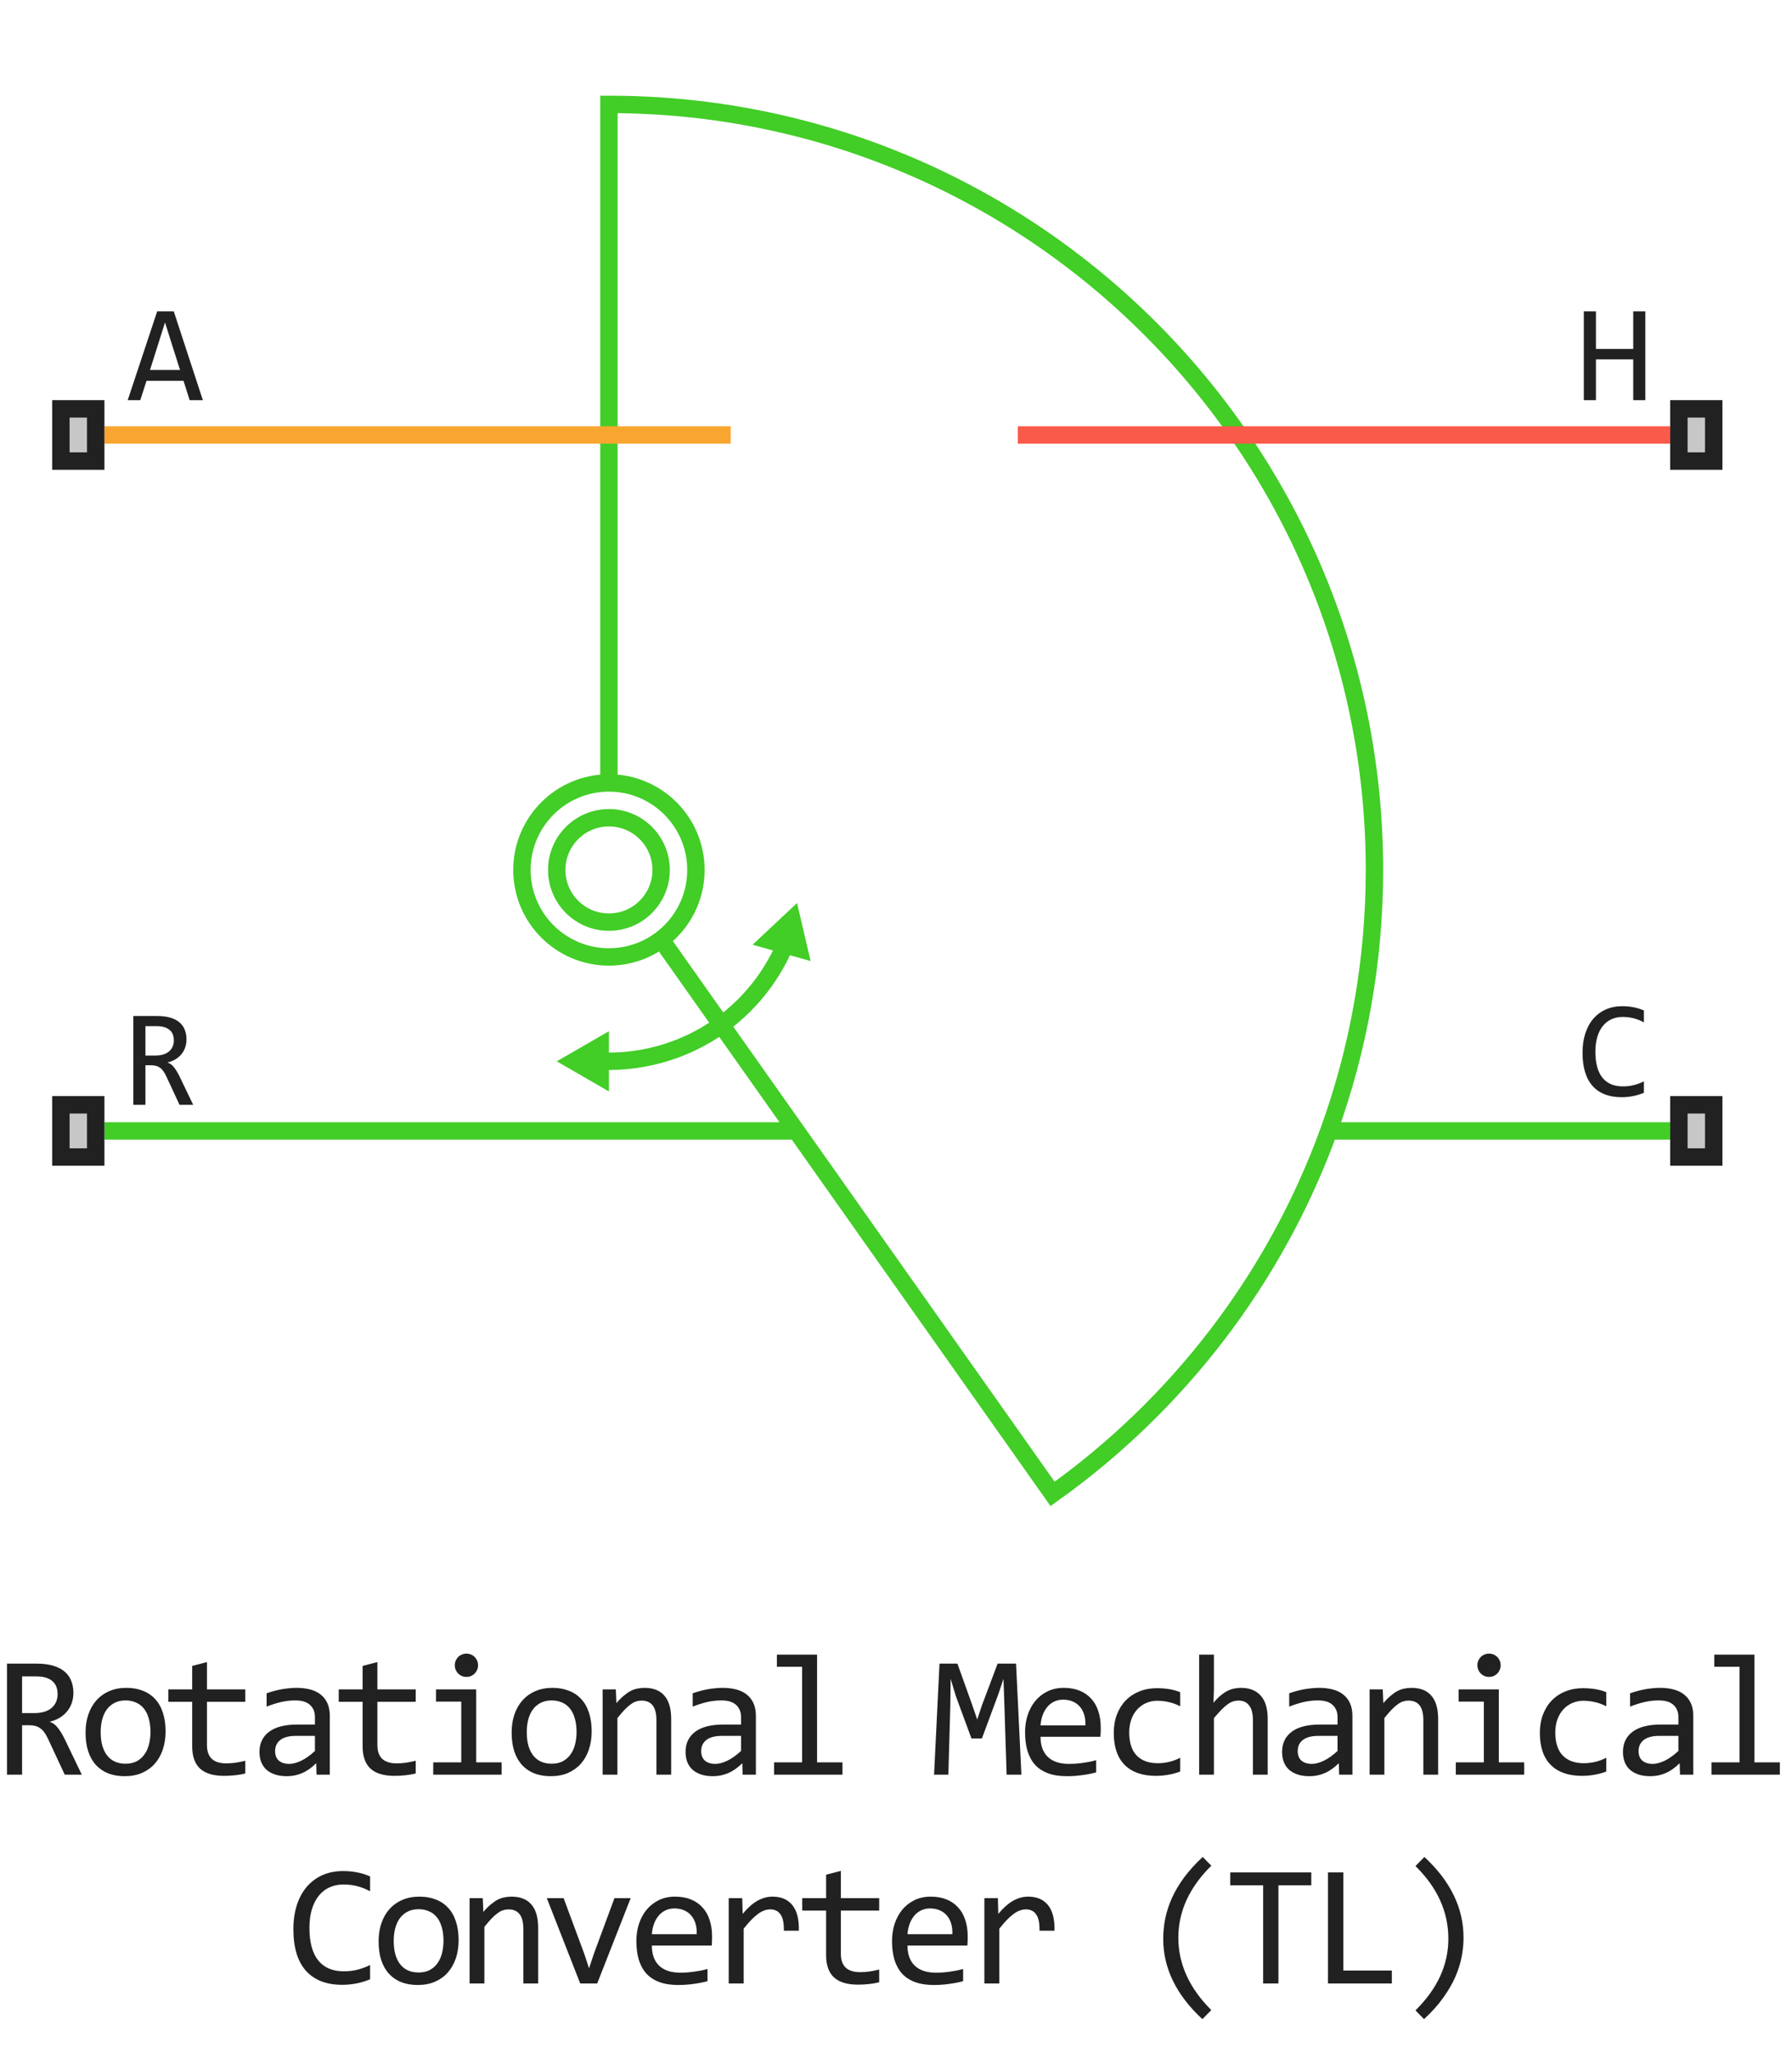
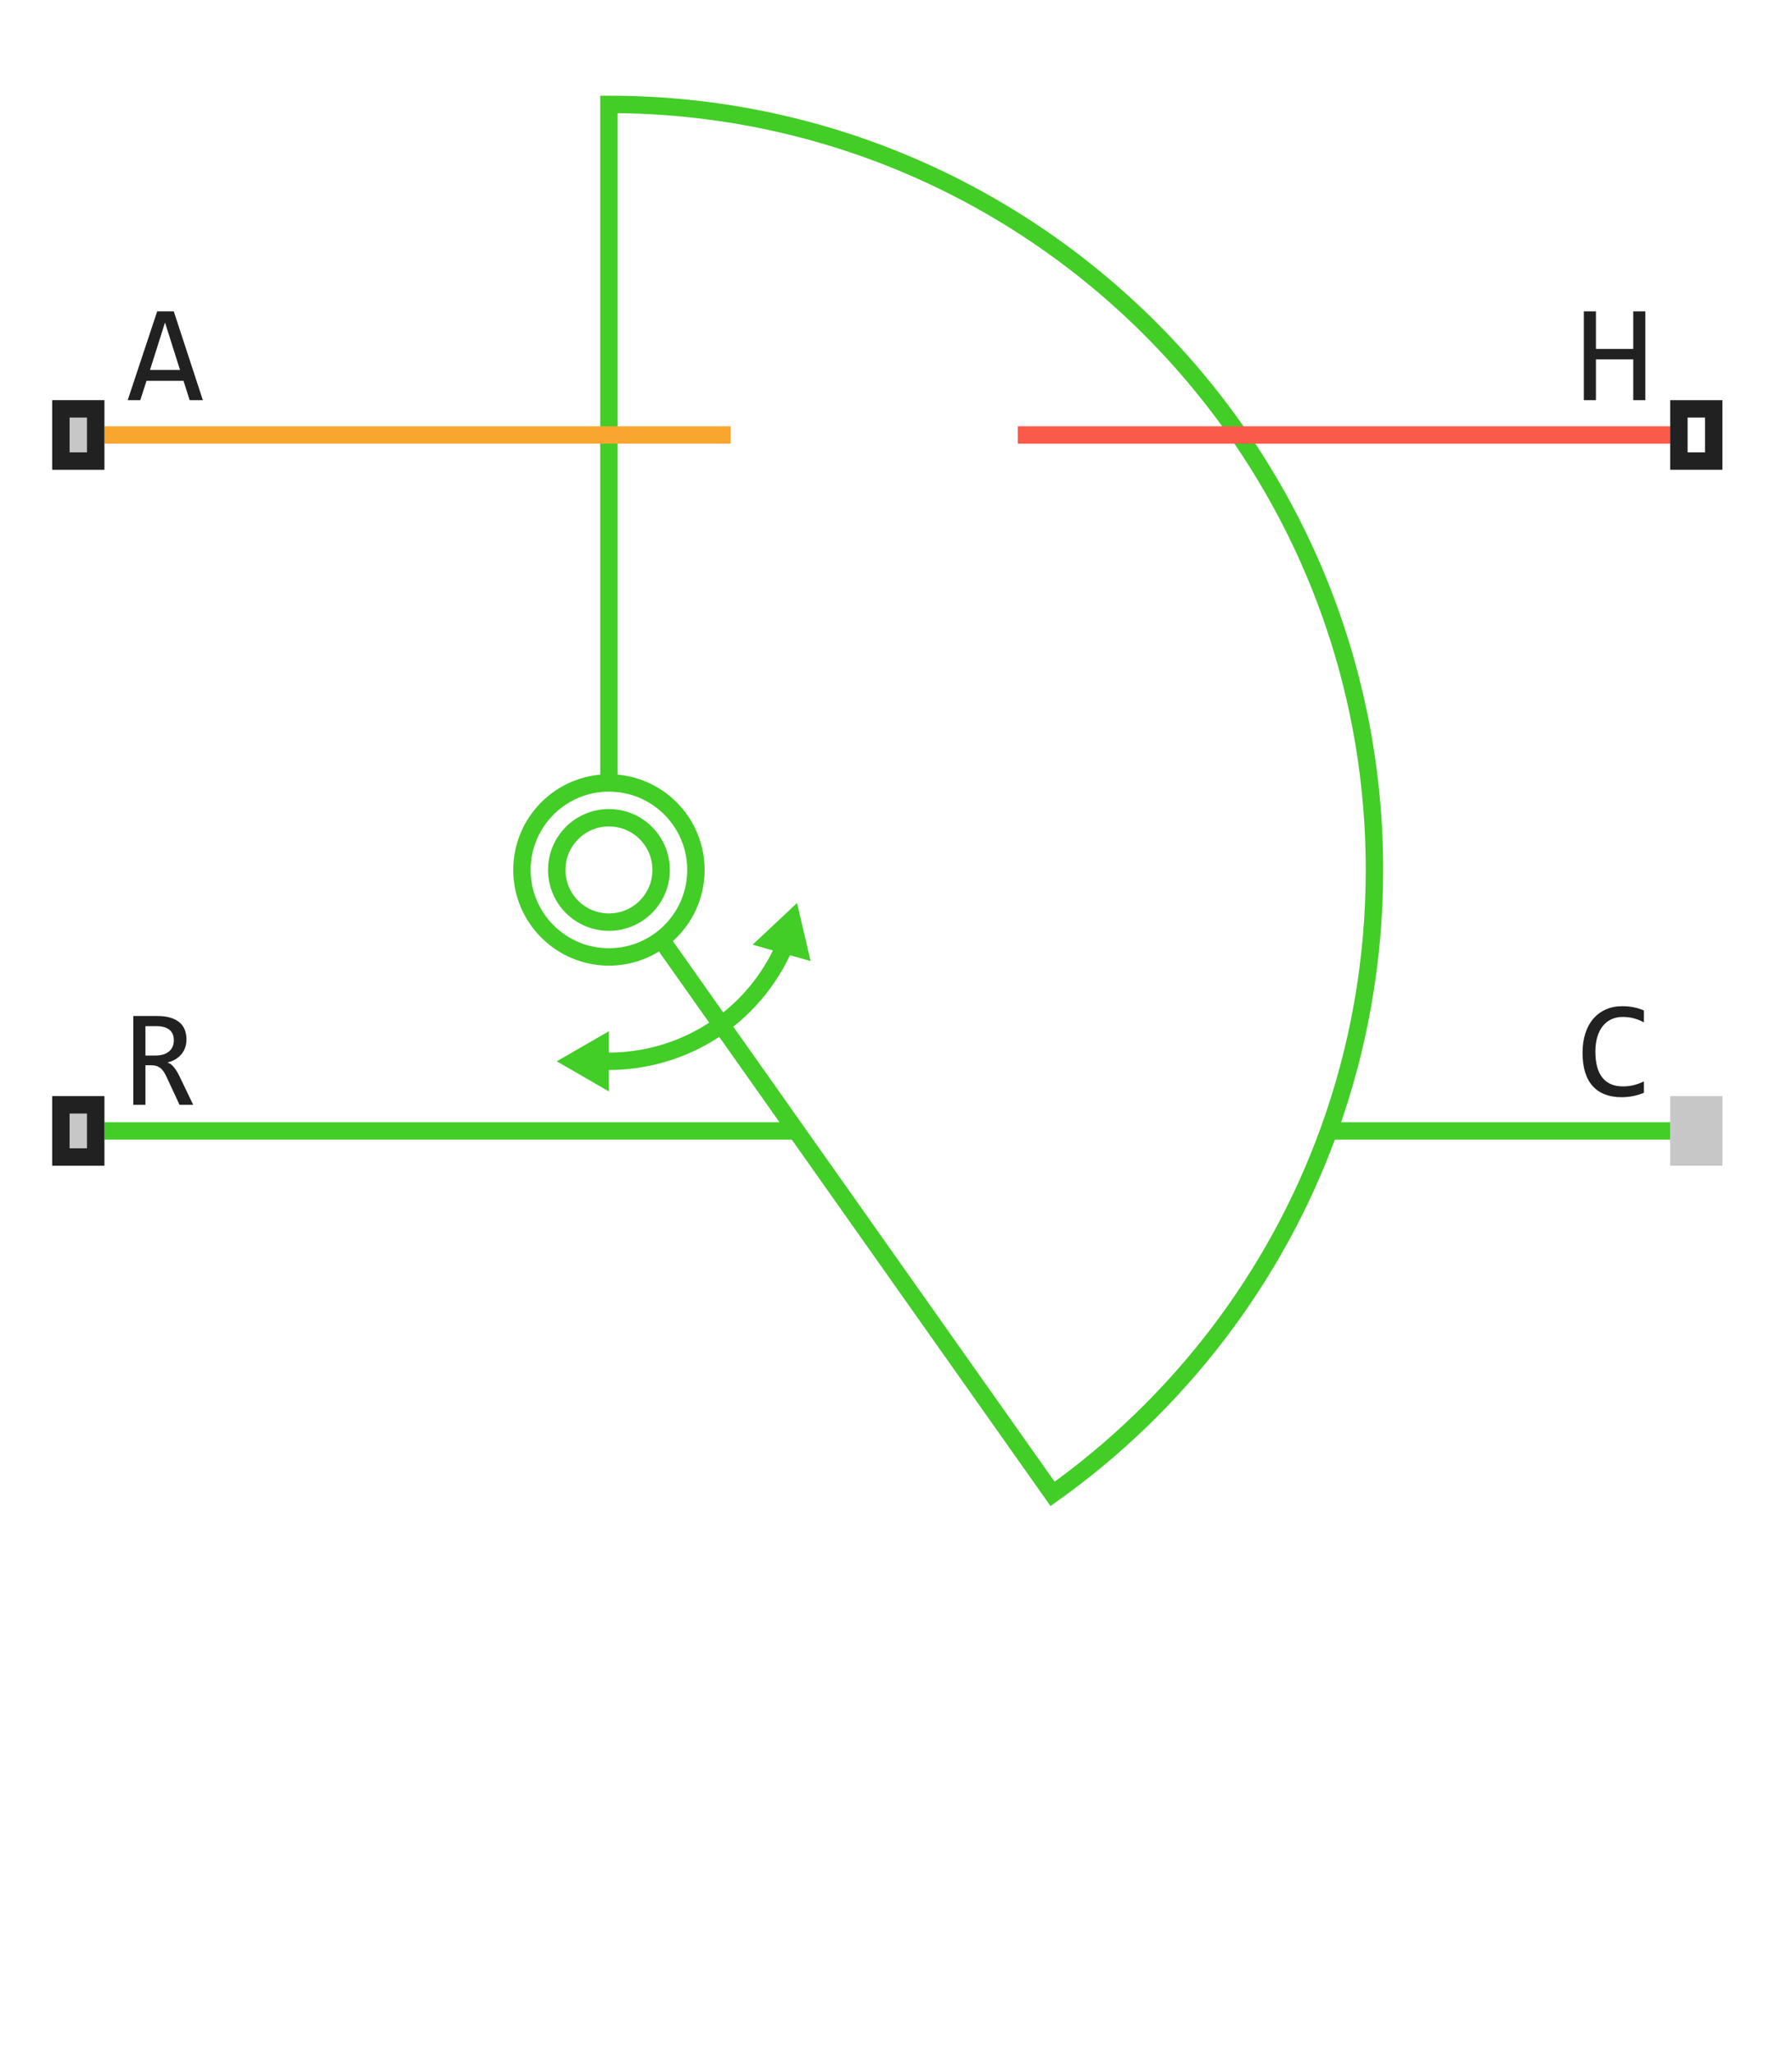
<svg xmlns="http://www.w3.org/2000/svg" width="103" height="118" viewBox="0 0 103 118" fill="none">
  <path d="M45.812 51.901L43.258 54.298L46.592 55.237L45.812 51.901Z" fill="#42CD27" />
  <path d="M32 61L35 62.732V59.268L32 61Z" fill="#42CD27" />
  <path d="M35 45C32.239 45 30 47.239 30 50C30 52.761 32.239 55 35 55C36.126 55 37.164 54.628 38 54M35 45C37.761 45 40 47.239 40 50C40 51.636 39.214 53.088 38 54M35 45V6C59.3 6 79 25.7 79 50C79 55.267 78.074 60.319 76.377 65M38 54L41.462 58.903M45.431 53.5C44.697 55.69 43.293 57.572 41.462 58.903M34 60.955C36.636 61.193 39.319 60.461 41.462 58.903M41.462 58.903L45.768 65M96 65H76.377M76.377 65C73.307 73.468 67.711 80.725 60.5 85.862L45.768 65M6 65H45.768" stroke="#42CD27" />
  <path d="M38 50C38 51.657 36.657 53 35 53C33.343 53 32 51.657 32 50C32 48.343 33.343 47 35 47C36.657 47 38 48.343 38 50Z" stroke="#42CD27" />
  <path d="M6 25H42" stroke="#F9A630" stroke-linejoin="round" />
  <path d="M96 25H58.5" stroke="#FA5A4A" />
  <path d="M11.66 23H10.902L10.547 21.887H8.422L8.062 23H7.34L9.035 17.895H9.988L11.66 23ZM10.348 21.266L9.484 18.535L8.621 21.266H10.348Z" fill="#212121" />
  <path d="M11.105 63.5H10.32L9.559 61.867C9.501 61.742 9.443 61.639 9.383 61.559C9.323 61.475 9.258 61.41 9.188 61.363C9.12 61.314 9.044 61.279 8.961 61.258C8.88 61.237 8.789 61.227 8.688 61.227H8.359V63.5H7.664V58.395H9.031C9.328 58.395 9.583 58.427 9.797 58.492C10.01 58.557 10.185 58.648 10.32 58.766C10.458 58.883 10.559 59.025 10.621 59.191C10.686 59.355 10.719 59.538 10.719 59.738C10.719 59.897 10.695 60.048 10.648 60.191C10.602 60.332 10.531 60.461 10.438 60.578C10.346 60.693 10.232 60.793 10.094 60.879C9.958 60.962 9.802 61.025 9.625 61.066C9.768 61.116 9.889 61.203 9.988 61.328C10.09 61.45 10.193 61.615 10.297 61.82L11.105 63.5ZM9.992 59.797C9.992 59.523 9.906 59.319 9.734 59.184C9.565 59.048 9.326 58.98 9.016 58.98H8.359V60.668H8.922C9.086 60.668 9.233 60.65 9.363 60.613C9.496 60.574 9.608 60.518 9.699 60.445C9.793 60.37 9.865 60.279 9.914 60.172C9.966 60.062 9.992 59.938 9.992 59.797Z" fill="#212121" />
  <path d="M94.57 23H93.875V20.656H91.731V23H91.035V17.895H91.731V20.055H93.875V17.895H94.57V23Z" fill="#212121" />
  <path d="M94.488 62.809C94.079 62.978 93.651 63.062 93.203 63.062C92.482 63.062 91.927 62.848 91.539 62.418C91.154 61.986 90.961 61.348 90.961 60.504C90.961 60.095 91.014 59.725 91.121 59.395C91.228 59.064 91.38 58.784 91.578 58.555C91.776 58.323 92.016 58.145 92.297 58.02C92.578 57.895 92.893 57.832 93.242 57.832C93.479 57.832 93.699 57.853 93.902 57.895C94.106 57.934 94.301 57.995 94.488 58.078V58.762C94.303 58.66 94.112 58.583 93.914 58.531C93.716 58.477 93.5 58.449 93.266 58.449C93.026 58.449 92.809 58.495 92.613 58.586C92.421 58.675 92.257 58.805 92.121 58.977C91.986 59.146 91.882 59.354 91.809 59.602C91.736 59.846 91.699 60.126 91.699 60.441C91.699 61.103 91.833 61.602 92.102 61.938C92.37 62.273 92.763 62.441 93.281 62.441C93.5 62.441 93.71 62.417 93.91 62.367C94.111 62.315 94.303 62.243 94.488 62.152V62.809Z" fill="#212121" />
  <path d="M3 27V23H6V27H3Z" fill="#C7C7C7" />
  <path fill-rule="evenodd" clip-rule="evenodd" d="M4 24V26H5V24H4ZM3 27H6V23H3V27Z" fill="#212121" />
  <path d="M96 67V63H99V67H96Z" fill="#C7C7C7" />
-   <path fill-rule="evenodd" clip-rule="evenodd" d="M97 64V66H98V64H97ZM96 67H99V63H96V67Z" fill="#212121" />
-   <path d="M96 27V23H99V27H96Z" fill="#C7C7C7" />
  <path fill-rule="evenodd" clip-rule="evenodd" d="M97 24V26H98V24H97ZM96 27H99V23H96V27Z" fill="#212121" />
  <path d="M3 67V63H6V67H3Z" fill="#C7C7C7" />
  <path fill-rule="evenodd" clip-rule="evenodd" d="M4 64V66H5V64H4ZM3 67H6V63H3V67Z" fill="#212121" />
-   <path d="M4.702 102H3.721L2.769 99.959C2.697 99.803 2.624 99.674 2.549 99.573C2.474 99.469 2.393 99.388 2.305 99.329C2.22 99.267 2.126 99.223 2.022 99.197C1.921 99.171 1.807 99.158 1.68 99.158H1.27V102H0.401V95.618H2.11C2.481 95.618 2.8 95.659 3.067 95.74C3.334 95.822 3.552 95.936 3.721 96.082C3.893 96.228 4.019 96.406 4.097 96.614C4.178 96.819 4.219 97.047 4.219 97.298C4.219 97.496 4.19 97.685 4.131 97.864C4.072 98.04 3.985 98.201 3.867 98.348C3.753 98.491 3.61 98.616 3.438 98.724C3.268 98.828 3.073 98.906 2.852 98.958C3.031 99.02 3.182 99.129 3.306 99.285C3.433 99.438 3.561 99.643 3.692 99.9L4.702 102ZM3.311 97.371C3.311 97.029 3.203 96.774 2.988 96.605C2.777 96.435 2.477 96.351 2.09 96.351H1.27V98.46H1.973C2.178 98.46 2.362 98.437 2.525 98.392C2.691 98.343 2.831 98.273 2.945 98.182C3.062 98.087 3.151 97.973 3.213 97.84C3.278 97.703 3.311 97.547 3.311 97.371ZM9.517 99.51C9.517 99.891 9.464 100.241 9.356 100.56C9.249 100.875 9.094 101.147 8.892 101.375C8.691 101.6 8.445 101.775 8.155 101.902C7.865 102.026 7.537 102.088 7.169 102.088C6.817 102.088 6.501 102.034 6.221 101.927C5.945 101.816 5.709 101.655 5.513 101.443C5.321 101.232 5.173 100.97 5.069 100.657C4.968 100.345 4.918 99.985 4.918 99.578C4.918 99.197 4.971 98.851 5.079 98.538C5.186 98.222 5.341 97.952 5.543 97.728C5.745 97.5 5.99 97.324 6.28 97.2C6.57 97.073 6.899 97.01 7.266 97.01C7.618 97.01 7.932 97.065 8.209 97.176C8.489 97.283 8.725 97.443 8.917 97.654C9.112 97.863 9.26 98.123 9.361 98.436C9.465 98.748 9.517 99.106 9.517 99.51ZM8.648 99.549C8.648 99.246 8.614 98.982 8.546 98.758C8.481 98.53 8.386 98.341 8.262 98.191C8.139 98.038 7.987 97.924 7.808 97.85C7.633 97.772 7.436 97.732 7.218 97.732C6.964 97.732 6.746 97.783 6.563 97.884C6.384 97.981 6.236 98.113 6.119 98.279C6.005 98.445 5.92 98.639 5.865 98.86C5.813 99.079 5.787 99.308 5.787 99.549C5.787 99.852 5.819 100.117 5.885 100.345C5.953 100.573 6.049 100.763 6.173 100.916C6.296 101.066 6.446 101.18 6.622 101.258C6.798 101.333 6.996 101.37 7.218 101.37C7.471 101.37 7.688 101.321 7.867 101.224C8.049 101.123 8.197 100.989 8.311 100.823C8.429 100.657 8.513 100.465 8.565 100.247C8.621 100.026 8.648 99.793 8.648 99.549ZM14.098 101.932C13.906 101.98 13.707 102.015 13.502 102.034C13.297 102.057 13.089 102.068 12.877 102.068C12.262 102.068 11.803 101.93 11.5 101.653C11.198 101.373 11.046 100.945 11.046 100.369V97.811H9.674V97.098H11.046V95.75L11.896 95.53V97.098H14.098V97.811H11.896V100.301C11.896 100.652 11.989 100.916 12.174 101.092C12.363 101.264 12.64 101.351 13.004 101.351C13.161 101.351 13.331 101.339 13.517 101.316C13.703 101.29 13.896 101.251 14.098 101.199V101.932ZM18.195 102L18.176 101.341C17.909 101.604 17.637 101.795 17.36 101.912C17.087 102.029 16.799 102.088 16.496 102.088C16.216 102.088 15.977 102.052 15.778 101.98C15.58 101.909 15.415 101.811 15.285 101.688C15.158 101.561 15.064 101.412 15.002 101.243C14.943 101.074 14.914 100.89 14.914 100.691C14.914 100.2 15.096 99.816 15.461 99.539C15.829 99.259 16.371 99.119 17.087 99.119H18.102V98.689C18.102 98.4 18.01 98.169 17.824 97.996C17.639 97.82 17.355 97.732 16.975 97.732C16.698 97.732 16.424 97.763 16.154 97.825C15.887 97.887 15.611 97.975 15.324 98.089V97.322C15.432 97.283 15.55 97.246 15.681 97.21C15.814 97.171 15.954 97.137 16.101 97.107C16.247 97.078 16.4 97.055 16.56 97.039C16.719 97.019 16.88 97.01 17.043 97.01C17.339 97.01 17.606 97.042 17.844 97.107C18.081 97.172 18.282 97.272 18.444 97.405C18.61 97.539 18.737 97.706 18.825 97.908C18.913 98.11 18.957 98.348 18.957 98.621V102H18.195ZM18.102 99.769H17.023C16.812 99.769 16.63 99.79 16.477 99.832C16.324 99.874 16.198 99.935 16.101 100.013C16.003 100.091 15.93 100.185 15.881 100.296C15.835 100.403 15.812 100.525 15.812 100.662C15.812 100.757 15.827 100.848 15.856 100.936C15.886 101.02 15.933 101.097 15.998 101.165C16.063 101.23 16.148 101.282 16.252 101.321C16.356 101.36 16.483 101.38 16.633 101.38C16.828 101.38 17.051 101.321 17.302 101.204C17.556 101.084 17.823 100.895 18.102 100.638V99.769ZM23.894 101.932C23.702 101.98 23.503 102.015 23.298 102.034C23.093 102.057 22.885 102.068 22.673 102.068C22.058 102.068 21.599 101.93 21.297 101.653C20.994 101.373 20.842 100.945 20.842 100.369V97.811H19.47V97.098H20.842V95.75L21.692 95.53V97.098H23.894V97.811H21.692V100.301C21.692 100.652 21.785 100.916 21.97 101.092C22.159 101.264 22.436 101.351 22.8 101.351C22.957 101.351 23.128 101.339 23.313 101.316C23.499 101.29 23.692 101.251 23.894 101.199V101.932ZM26.512 97.801H25.062V97.098H27.371V101.292H28.831V102H24.901V101.292H26.512V97.801ZM26.81 95.042C26.904 95.042 26.992 95.06 27.073 95.096C27.155 95.128 27.225 95.175 27.283 95.237C27.345 95.299 27.392 95.371 27.425 95.452C27.461 95.53 27.479 95.617 27.479 95.711C27.479 95.802 27.461 95.888 27.425 95.97C27.392 96.051 27.345 96.123 27.283 96.185C27.225 96.246 27.155 96.295 27.073 96.331C26.992 96.364 26.904 96.38 26.81 96.38C26.715 96.38 26.628 96.364 26.546 96.331C26.465 96.295 26.393 96.246 26.331 96.185C26.273 96.123 26.226 96.051 26.19 95.97C26.157 95.888 26.141 95.802 26.141 95.711C26.141 95.617 26.157 95.53 26.19 95.452C26.226 95.371 26.273 95.299 26.331 95.237C26.393 95.175 26.465 95.128 26.546 95.096C26.628 95.06 26.715 95.042 26.81 95.042ZM34.008 99.51C34.008 99.891 33.954 100.241 33.846 100.56C33.739 100.875 33.584 101.147 33.383 101.375C33.181 101.6 32.935 101.775 32.645 101.902C32.356 102.026 32.027 102.088 31.659 102.088C31.307 102.088 30.992 102.034 30.712 101.927C30.435 101.816 30.199 101.655 30.004 101.443C29.812 101.232 29.663 100.97 29.559 100.657C29.459 100.345 29.408 99.985 29.408 99.578C29.408 99.197 29.462 98.851 29.569 98.538C29.677 98.222 29.831 97.952 30.033 97.728C30.235 97.5 30.481 97.324 30.77 97.2C31.06 97.073 31.389 97.01 31.757 97.01C32.108 97.01 32.422 97.065 32.699 97.176C32.979 97.283 33.215 97.443 33.407 97.654C33.602 97.863 33.751 98.123 33.851 98.436C33.956 98.748 34.008 99.106 34.008 99.51ZM33.139 99.549C33.139 99.246 33.104 98.982 33.036 98.758C32.971 98.53 32.876 98.341 32.753 98.191C32.629 98.038 32.478 97.924 32.299 97.85C32.123 97.772 31.926 97.732 31.708 97.732C31.454 97.732 31.236 97.783 31.053 97.884C30.875 97.981 30.726 98.113 30.609 98.279C30.495 98.445 30.411 98.639 30.355 98.86C30.303 99.079 30.277 99.308 30.277 99.549C30.277 99.852 30.31 100.117 30.375 100.345C30.443 100.573 30.539 100.763 30.663 100.916C30.787 101.066 30.936 101.18 31.112 101.258C31.288 101.333 31.486 101.37 31.708 101.37C31.962 101.37 32.178 101.321 32.357 101.224C32.539 101.123 32.688 100.989 32.802 100.823C32.919 100.657 33.003 100.465 33.056 100.247C33.111 100.026 33.139 99.793 33.139 99.549ZM34.638 97.098H35.395L35.429 97.889C35.572 97.719 35.711 97.579 35.844 97.469C35.978 97.355 36.108 97.264 36.235 97.195C36.365 97.127 36.497 97.08 36.63 97.054C36.764 97.024 36.902 97.01 37.045 97.01C37.55 97.01 37.931 97.159 38.188 97.459C38.448 97.755 38.578 98.203 38.578 98.802V102H37.729V98.87C37.729 98.486 37.657 98.203 37.514 98.02C37.371 97.835 37.158 97.742 36.874 97.742C36.77 97.742 36.668 97.758 36.567 97.791C36.469 97.82 36.367 97.874 36.259 97.952C36.152 98.027 36.035 98.13 35.908 98.26C35.784 98.39 35.644 98.553 35.488 98.748V102H34.638V97.098ZM42.685 102L42.666 101.341C42.399 101.604 42.127 101.795 41.851 101.912C41.577 102.029 41.289 102.088 40.986 102.088C40.706 102.088 40.467 102.052 40.269 101.98C40.07 101.909 39.906 101.811 39.775 101.688C39.648 101.561 39.554 101.412 39.492 101.243C39.434 101.074 39.404 100.89 39.404 100.691C39.404 100.2 39.587 99.816 39.951 99.539C40.319 99.259 40.861 99.119 41.577 99.119H42.593V98.689C42.593 98.4 42.5 98.169 42.315 97.996C42.129 97.82 41.846 97.732 41.465 97.732C41.188 97.732 40.915 97.763 40.645 97.825C40.378 97.887 40.101 97.975 39.815 98.089V97.322C39.922 97.283 40.041 97.246 40.171 97.21C40.304 97.171 40.444 97.137 40.591 97.107C40.737 97.078 40.89 97.055 41.05 97.039C41.209 97.019 41.37 97.01 41.533 97.01C41.829 97.01 42.096 97.042 42.334 97.107C42.572 97.172 42.772 97.272 42.935 97.405C43.101 97.539 43.227 97.706 43.315 97.908C43.403 98.11 43.447 98.348 43.447 98.621V102H42.685ZM42.593 99.769H41.514C41.302 99.769 41.12 99.79 40.967 99.832C40.814 99.874 40.688 99.935 40.591 100.013C40.493 100.091 40.42 100.185 40.371 100.296C40.325 100.403 40.303 100.525 40.303 100.662C40.303 100.757 40.317 100.848 40.347 100.936C40.376 101.02 40.423 101.097 40.488 101.165C40.553 101.23 40.638 101.282 40.742 101.321C40.846 101.36 40.973 101.38 41.123 101.38C41.318 101.38 41.541 101.321 41.792 101.204C42.046 101.084 42.313 100.895 42.593 100.638V99.769ZM46.104 95.799H44.654V95.101H46.964V101.292H48.423V102H44.493V101.292H46.104V95.799ZM58.708 102H57.858L57.731 98.02L57.678 96.492L57.38 97.381L56.437 99.92H55.837L54.938 97.478L54.64 96.492L54.621 98.089L54.509 102H53.688L54.001 95.618H55.031L55.89 98.02L56.169 98.831L56.437 98.02L57.341 95.618H58.4L58.708 102ZM63.269 99.29C63.269 99.41 63.267 99.511 63.264 99.593C63.261 99.674 63.256 99.751 63.249 99.822H59.807C59.807 100.324 59.947 100.709 60.227 100.979C60.507 101.246 60.91 101.38 61.438 101.38C61.581 101.38 61.724 101.375 61.868 101.365C62.011 101.352 62.149 101.336 62.283 101.316C62.416 101.297 62.543 101.276 62.663 101.253C62.787 101.227 62.901 101.199 63.005 101.17V101.868C62.774 101.933 62.512 101.985 62.219 102.024C61.929 102.067 61.628 102.088 61.316 102.088C60.896 102.088 60.535 102.031 60.232 101.917C59.929 101.803 59.68 101.639 59.485 101.424C59.293 101.206 59.15 100.94 59.055 100.628C58.964 100.312 58.918 99.956 58.918 99.559C58.918 99.213 58.967 98.888 59.065 98.582C59.166 98.273 59.311 98.003 59.499 97.772C59.691 97.537 59.926 97.352 60.203 97.215C60.479 97.078 60.793 97.01 61.145 97.01C61.487 97.01 61.789 97.064 62.053 97.171C62.317 97.278 62.538 97.431 62.717 97.63C62.9 97.825 63.036 98.064 63.127 98.348C63.222 98.628 63.269 98.942 63.269 99.29ZM62.385 99.168C62.395 98.95 62.374 98.751 62.322 98.572C62.27 98.39 62.188 98.234 62.078 98.103C61.97 97.973 61.835 97.872 61.672 97.801C61.51 97.726 61.321 97.689 61.106 97.689C60.92 97.689 60.751 97.724 60.598 97.796C60.445 97.868 60.313 97.968 60.203 98.099C60.092 98.229 60.002 98.385 59.934 98.567C59.866 98.75 59.823 98.95 59.807 99.168H62.385ZM67.835 101.819C67.614 101.904 67.386 101.966 67.151 102.005C66.92 102.047 66.681 102.068 66.434 102.068C65.659 102.068 65.061 101.858 64.642 101.438C64.225 101.019 64.017 100.405 64.017 99.598C64.017 99.21 64.077 98.859 64.197 98.543C64.318 98.227 64.487 97.957 64.705 97.732C64.923 97.508 65.184 97.335 65.486 97.215C65.789 97.091 66.123 97.029 66.487 97.029C66.741 97.029 66.979 97.047 67.2 97.083C67.421 97.119 67.633 97.177 67.835 97.259V98.069C67.623 97.959 67.407 97.879 67.186 97.83C66.967 97.778 66.741 97.752 66.507 97.752C66.289 97.752 66.082 97.794 65.887 97.879C65.695 97.96 65.525 98.079 65.379 98.235C65.232 98.392 65.117 98.582 65.032 98.807C64.948 99.031 64.905 99.285 64.905 99.568C64.905 100.161 65.049 100.605 65.335 100.901C65.625 101.194 66.025 101.341 66.536 101.341C66.767 101.341 66.99 101.315 67.205 101.263C67.423 101.211 67.633 101.132 67.835 101.028V101.819ZM72.865 102H72.015V98.87C72.015 98.493 71.944 98.211 71.8 98.025C71.66 97.837 71.459 97.742 71.195 97.742C71.081 97.742 70.974 97.758 70.873 97.791C70.775 97.82 70.672 97.874 70.565 97.952C70.458 98.027 70.34 98.13 70.213 98.26C70.087 98.39 69.94 98.553 69.774 98.748V102H68.924V95.101H69.774V97.098L69.745 97.869C69.878 97.71 70.008 97.576 70.135 97.469C70.266 97.358 70.394 97.269 70.521 97.2C70.651 97.132 70.783 97.083 70.917 97.054C71.05 97.024 71.188 97.01 71.332 97.01C71.82 97.01 72.198 97.159 72.464 97.459C72.731 97.755 72.865 98.203 72.865 98.802V102ZM76.972 102L76.952 101.341C76.685 101.604 76.414 101.795 76.137 101.912C75.864 102.029 75.575 102.088 75.273 102.088C74.993 102.088 74.754 102.052 74.555 101.98C74.356 101.909 74.192 101.811 74.062 101.688C73.935 101.561 73.84 101.412 73.778 101.243C73.72 101.074 73.691 100.89 73.691 100.691C73.691 100.2 73.873 99.816 74.237 99.539C74.605 99.259 75.147 99.119 75.864 99.119H76.879V98.689C76.879 98.4 76.786 98.169 76.601 97.996C76.415 97.82 76.132 97.732 75.751 97.732C75.475 97.732 75.201 97.763 74.931 97.825C74.664 97.887 74.387 97.975 74.101 98.089V97.322C74.208 97.283 74.327 97.246 74.457 97.21C74.591 97.171 74.731 97.137 74.877 97.107C75.024 97.078 75.177 97.055 75.336 97.039C75.496 97.019 75.657 97.01 75.82 97.01C76.116 97.01 76.383 97.042 76.62 97.107C76.858 97.172 77.058 97.272 77.221 97.405C77.387 97.539 77.514 97.706 77.602 97.908C77.69 98.11 77.734 98.348 77.734 98.621V102H76.972ZM76.879 99.769H75.8C75.588 99.769 75.406 99.79 75.253 99.832C75.1 99.874 74.975 99.935 74.877 100.013C74.779 100.091 74.706 100.185 74.657 100.296C74.612 100.403 74.589 100.525 74.589 100.662C74.589 100.757 74.604 100.848 74.633 100.936C74.662 101.02 74.71 101.097 74.775 101.165C74.84 101.23 74.924 101.282 75.028 101.321C75.133 101.36 75.26 101.38 75.409 101.38C75.605 101.38 75.828 101.321 76.078 101.204C76.332 101.084 76.599 100.895 76.879 100.638V99.769ZM78.721 97.098H79.477L79.511 97.889C79.655 97.719 79.793 97.579 79.927 97.469C80.06 97.355 80.19 97.264 80.317 97.195C80.447 97.127 80.579 97.08 80.713 97.054C80.846 97.024 80.984 97.01 81.128 97.01C81.632 97.01 82.013 97.159 82.27 97.459C82.531 97.755 82.661 98.203 82.661 98.802V102H81.811V98.87C81.811 98.486 81.74 98.203 81.597 98.02C81.453 97.835 81.24 97.742 80.957 97.742C80.853 97.742 80.75 97.758 80.649 97.791C80.552 97.82 80.449 97.874 80.342 97.952C80.234 98.027 80.117 98.13 79.99 98.26C79.866 98.39 79.726 98.553 79.57 98.748V102H78.721V97.098ZM85.288 97.801H83.838V97.098H86.148V101.292H87.608V102H83.677V101.292H85.288V97.801ZM85.586 95.042C85.681 95.042 85.769 95.06 85.85 95.096C85.931 95.128 86.001 95.175 86.06 95.237C86.122 95.299 86.169 95.371 86.202 95.452C86.237 95.53 86.255 95.617 86.255 95.711C86.255 95.802 86.237 95.888 86.202 95.97C86.169 96.051 86.122 96.123 86.06 96.185C86.001 96.246 85.931 96.295 85.85 96.331C85.769 96.364 85.681 96.38 85.586 96.38C85.492 96.38 85.404 96.364 85.323 96.331C85.241 96.295 85.17 96.246 85.108 96.185C85.049 96.123 85.002 96.051 84.966 95.97C84.934 95.888 84.917 95.802 84.917 95.711C84.917 95.617 84.934 95.53 84.966 95.452C85.002 95.371 85.049 95.299 85.108 95.237C85.17 95.175 85.241 95.128 85.323 95.096C85.404 95.06 85.492 95.042 85.586 95.042ZM92.325 101.819C92.104 101.904 91.876 101.966 91.642 102.005C91.41 102.047 91.171 102.068 90.924 102.068C90.149 102.068 89.552 101.858 89.132 101.438C88.715 101.019 88.507 100.405 88.507 99.598C88.507 99.21 88.567 98.859 88.688 98.543C88.808 98.227 88.977 97.957 89.195 97.732C89.413 97.508 89.674 97.335 89.977 97.215C90.279 97.091 90.613 97.029 90.978 97.029C91.231 97.029 91.469 97.047 91.69 97.083C91.912 97.119 92.123 97.177 92.325 97.259V98.069C92.114 97.959 91.897 97.879 91.676 97.83C91.458 97.778 91.231 97.752 90.997 97.752C90.779 97.752 90.572 97.794 90.377 97.879C90.185 97.96 90.016 98.079 89.869 98.235C89.723 98.392 89.607 98.582 89.522 98.807C89.438 99.031 89.395 99.285 89.395 99.568C89.395 100.161 89.539 100.605 89.825 100.901C90.115 101.194 90.515 101.341 91.026 101.341C91.257 101.341 91.481 101.315 91.695 101.263C91.913 101.211 92.123 101.132 92.325 101.028V101.819ZM96.564 102L96.544 101.341C96.278 101.604 96.006 101.795 95.729 101.912C95.456 102.029 95.168 102.088 94.865 102.088C94.585 102.088 94.346 102.052 94.147 101.98C93.948 101.909 93.784 101.811 93.654 101.688C93.527 101.561 93.433 101.412 93.371 101.243C93.312 101.074 93.283 100.89 93.283 100.691C93.283 100.2 93.465 99.816 93.83 99.539C94.198 99.259 94.74 99.119 95.456 99.119H96.471V98.689C96.471 98.4 96.379 98.169 96.193 97.996C96.007 97.82 95.724 97.732 95.343 97.732C95.067 97.732 94.793 97.763 94.523 97.825C94.256 97.887 93.979 97.975 93.693 98.089V97.322C93.8 97.283 93.919 97.246 94.049 97.21C94.183 97.171 94.323 97.137 94.469 97.107C94.616 97.078 94.769 97.055 94.928 97.039C95.088 97.019 95.249 97.01 95.412 97.01C95.708 97.01 95.975 97.042 96.213 97.107C96.45 97.172 96.65 97.272 96.813 97.405C96.979 97.539 97.106 97.706 97.194 97.908C97.282 98.11 97.326 98.348 97.326 98.621V102H96.564ZM96.471 99.769H95.392C95.181 99.769 94.998 99.79 94.845 99.832C94.692 99.874 94.567 99.935 94.469 100.013C94.372 100.091 94.298 100.185 94.25 100.296C94.204 100.403 94.181 100.525 94.181 100.662C94.181 100.757 94.196 100.848 94.225 100.936C94.254 101.02 94.302 101.097 94.367 101.165C94.432 101.23 94.516 101.282 94.621 101.321C94.725 101.36 94.852 101.38 95.002 101.38C95.197 101.38 95.42 101.321 95.671 101.204C95.924 101.084 96.191 100.895 96.471 100.638V99.769ZM99.983 95.799H98.532V95.101H100.842V101.292H102.302V102H98.371V101.292H99.983V95.799ZM21.272 113.761C20.761 113.972 20.226 114.078 19.666 114.078C18.764 114.078 18.071 113.81 17.585 113.272C17.104 112.732 16.863 111.935 16.863 110.88C16.863 110.369 16.93 109.907 17.063 109.493C17.197 109.08 17.387 108.73 17.634 108.443C17.882 108.154 18.181 107.931 18.533 107.774C18.884 107.618 19.278 107.54 19.715 107.54C20.011 107.54 20.286 107.566 20.54 107.618C20.794 107.667 21.038 107.743 21.272 107.848V108.702C21.041 108.575 20.802 108.479 20.554 108.414C20.307 108.346 20.037 108.312 19.744 108.312C19.444 108.312 19.172 108.368 18.928 108.482C18.687 108.593 18.482 108.756 18.313 108.971C18.144 109.182 18.014 109.443 17.922 109.752C17.831 110.058 17.786 110.408 17.786 110.802C17.786 111.629 17.953 112.252 18.289 112.672C18.624 113.092 19.116 113.302 19.763 113.302C20.037 113.302 20.299 113.271 20.549 113.209C20.8 113.144 21.041 113.054 21.272 112.94V113.761ZM26.36 111.51C26.36 111.891 26.307 112.241 26.199 112.56C26.092 112.875 25.937 113.147 25.735 113.375C25.534 113.6 25.288 113.775 24.998 113.902C24.709 114.026 24.38 114.088 24.012 114.088C23.66 114.088 23.345 114.034 23.065 113.927C22.788 113.816 22.552 113.655 22.357 113.443C22.165 113.232 22.017 112.97 21.912 112.657C21.811 112.345 21.761 111.985 21.761 111.578C21.761 111.197 21.815 110.851 21.922 110.538C22.029 110.222 22.184 109.952 22.386 109.728C22.588 109.5 22.834 109.324 23.123 109.2C23.413 109.073 23.742 109.01 24.11 109.01C24.461 109.01 24.775 109.065 25.052 109.176C25.332 109.283 25.568 109.443 25.76 109.654C25.955 109.863 26.103 110.123 26.204 110.436C26.308 110.748 26.36 111.106 26.36 111.51ZM25.491 111.549C25.491 111.246 25.457 110.982 25.389 110.758C25.324 110.53 25.229 110.341 25.106 110.191C24.982 110.038 24.831 109.924 24.652 109.85C24.476 109.771 24.279 109.732 24.061 109.732C23.807 109.732 23.589 109.783 23.406 109.884C23.227 109.981 23.079 110.113 22.962 110.279C22.848 110.445 22.764 110.639 22.708 110.86C22.656 111.078 22.63 111.308 22.63 111.549C22.63 111.852 22.663 112.117 22.728 112.345C22.796 112.573 22.892 112.763 23.016 112.916C23.14 113.066 23.289 113.18 23.465 113.258C23.641 113.333 23.839 113.37 24.061 113.37C24.315 113.37 24.531 113.321 24.71 113.224C24.892 113.123 25.041 112.989 25.154 112.823C25.272 112.657 25.356 112.465 25.408 112.247C25.464 112.026 25.491 111.793 25.491 111.549ZM26.991 109.098H27.748L27.782 109.889C27.925 109.719 28.064 109.579 28.197 109.469C28.331 109.355 28.461 109.264 28.588 109.195C28.718 109.127 28.85 109.08 28.983 109.054C29.117 109.024 29.255 109.01 29.398 109.01C29.903 109.01 30.284 109.16 30.541 109.459C30.801 109.755 30.931 110.203 30.931 110.802V114H30.082V110.87C30.082 110.486 30.01 110.203 29.867 110.021C29.724 109.835 29.511 109.742 29.227 109.742C29.123 109.742 29.021 109.758 28.92 109.791C28.822 109.82 28.72 109.874 28.612 109.952C28.505 110.027 28.387 110.13 28.261 110.26C28.137 110.39 27.997 110.553 27.841 110.748V114H26.991V109.098ZM31.43 109.098H32.397L33.598 112.34L33.857 113.131L34.125 112.32L35.317 109.098H36.249L34.326 114H33.349L31.43 109.098ZM40.928 111.29C40.928 111.41 40.926 111.511 40.923 111.593C40.92 111.674 40.915 111.751 40.908 111.822H37.466C37.466 112.324 37.606 112.709 37.886 112.979C38.166 113.246 38.569 113.38 39.097 113.38C39.24 113.38 39.383 113.375 39.526 113.365C39.67 113.352 39.808 113.336 39.941 113.316C40.075 113.297 40.202 113.276 40.322 113.253C40.446 113.227 40.56 113.199 40.664 113.17V113.868C40.433 113.933 40.171 113.985 39.878 114.024C39.588 114.067 39.287 114.088 38.975 114.088C38.555 114.088 38.193 114.031 37.891 113.917C37.588 113.803 37.339 113.639 37.144 113.424C36.952 113.206 36.808 112.94 36.714 112.628C36.623 112.312 36.577 111.956 36.577 111.559C36.577 111.214 36.626 110.888 36.724 110.582C36.825 110.273 36.969 110.003 37.158 109.771C37.35 109.537 37.585 109.352 37.861 109.215C38.138 109.078 38.452 109.01 38.804 109.01C39.145 109.01 39.448 109.063 39.712 109.171C39.976 109.278 40.197 109.431 40.376 109.63C40.558 109.825 40.695 110.064 40.786 110.348C40.88 110.628 40.928 110.942 40.928 111.29ZM40.044 111.168C40.054 110.95 40.033 110.751 39.98 110.572C39.928 110.39 39.847 110.234 39.736 110.104C39.629 109.973 39.494 109.872 39.331 109.801C39.168 109.726 38.98 109.688 38.765 109.688C38.579 109.688 38.41 109.724 38.257 109.796C38.104 109.868 37.972 109.968 37.861 110.099C37.751 110.229 37.661 110.385 37.593 110.567C37.524 110.75 37.482 110.95 37.466 111.168H40.044ZM41.885 109.098H42.662L42.686 110.001C42.976 109.653 43.261 109.4 43.541 109.244C43.824 109.088 44.109 109.01 44.395 109.01C44.903 109.01 45.287 109.174 45.547 109.503C45.811 109.832 45.933 110.32 45.914 110.968H45.054C45.064 110.538 45.001 110.227 44.864 110.035C44.73 109.84 44.533 109.742 44.273 109.742C44.159 109.742 44.044 109.763 43.926 109.806C43.812 109.845 43.694 109.91 43.57 110.001C43.45 110.089 43.321 110.203 43.184 110.343C43.047 110.483 42.901 110.652 42.745 110.851V114H41.885V109.098ZM50.533 113.932C50.341 113.98 50.143 114.015 49.938 114.034C49.733 114.057 49.524 114.068 49.313 114.068C48.697 114.068 48.239 113.93 47.936 113.653C47.633 113.373 47.482 112.945 47.482 112.369V109.811H46.11V109.098H47.482V107.75L48.331 107.53V109.098H50.533V109.811H48.331V112.301C48.331 112.652 48.424 112.916 48.61 113.092C48.798 113.264 49.075 113.351 49.44 113.351C49.596 113.351 49.767 113.339 49.952 113.316C50.138 113.29 50.332 113.251 50.533 113.199V113.932ZM55.622 111.29C55.622 111.41 55.62 111.511 55.617 111.593C55.614 111.674 55.609 111.751 55.602 111.822H52.16C52.16 112.324 52.3 112.709 52.58 112.979C52.86 113.246 53.264 113.38 53.791 113.38C53.934 113.38 54.077 113.375 54.221 113.365C54.364 113.352 54.502 113.336 54.636 113.316C54.769 113.297 54.896 113.276 55.016 113.253C55.14 113.227 55.254 113.199 55.358 113.17V113.868C55.127 113.933 54.865 113.985 54.572 114.024C54.282 114.067 53.981 114.088 53.669 114.088C53.249 114.088 52.888 114.031 52.585 113.917C52.282 113.803 52.033 113.639 51.838 113.424C51.646 113.206 51.502 112.94 51.408 112.628C51.317 112.312 51.271 111.956 51.271 111.559C51.271 111.214 51.32 110.888 51.418 110.582C51.519 110.273 51.663 110.003 51.852 109.771C52.044 109.537 52.279 109.352 52.556 109.215C52.832 109.078 53.146 109.01 53.498 109.01C53.84 109.01 54.142 109.063 54.406 109.171C54.67 109.278 54.891 109.431 55.07 109.63C55.252 109.825 55.389 110.064 55.48 110.348C55.575 110.628 55.622 110.942 55.622 111.29ZM54.738 111.168C54.748 110.95 54.727 110.751 54.675 110.572C54.623 110.39 54.541 110.234 54.431 110.104C54.323 109.973 54.188 109.872 54.025 109.801C53.862 109.726 53.674 109.688 53.459 109.688C53.273 109.688 53.104 109.724 52.951 109.796C52.798 109.868 52.666 109.968 52.556 110.099C52.445 110.229 52.355 110.385 52.287 110.567C52.219 110.75 52.176 110.95 52.16 111.168H54.738ZM56.58 109.098H57.356L57.38 110.001C57.67 109.653 57.955 109.4 58.235 109.244C58.518 109.088 58.803 109.01 59.089 109.01C59.597 109.01 59.981 109.174 60.242 109.503C60.505 109.832 60.627 110.32 60.608 110.968H59.748C59.758 110.538 59.695 110.227 59.558 110.035C59.425 109.84 59.228 109.742 58.967 109.742C58.853 109.742 58.738 109.763 58.62 109.806C58.507 109.845 58.388 109.91 58.264 110.001C58.144 110.089 58.015 110.203 57.878 110.343C57.742 110.483 57.595 110.652 57.439 110.851V114H56.58V109.098ZM69.11 116.051C67.609 114.661 66.859 113.124 66.859 111.441C66.859 111.048 66.898 110.655 66.976 110.265C67.058 109.871 67.186 109.477 67.362 109.083C67.541 108.689 67.775 108.295 68.065 107.901C68.358 107.507 68.713 107.117 69.129 106.729L69.623 107.232C68.36 108.479 67.728 109.861 67.728 111.378C67.728 112.133 67.888 112.859 68.207 113.556C68.526 114.252 68.998 114.91 69.623 115.528L69.11 116.051ZM75.37 108.36H73.481V114H72.602V108.36H70.712V107.618H75.37V108.36ZM80 114H76.328V107.618H77.212V113.258H80V114ZM81.871 106.729C83.371 108.119 84.121 109.666 84.121 111.368C84.121 111.72 84.086 112.084 84.014 112.462C83.942 112.84 83.82 113.227 83.648 113.624C83.475 114.018 83.243 114.418 82.95 114.825C82.66 115.232 82.294 115.641 81.851 116.051L81.358 115.548C81.993 114.92 82.466 114.264 82.779 113.58C83.091 112.896 83.248 112.18 83.248 111.432C83.248 109.882 82.618 108.489 81.358 107.252L81.871 106.729Z" fill="#212121" />
</svg>